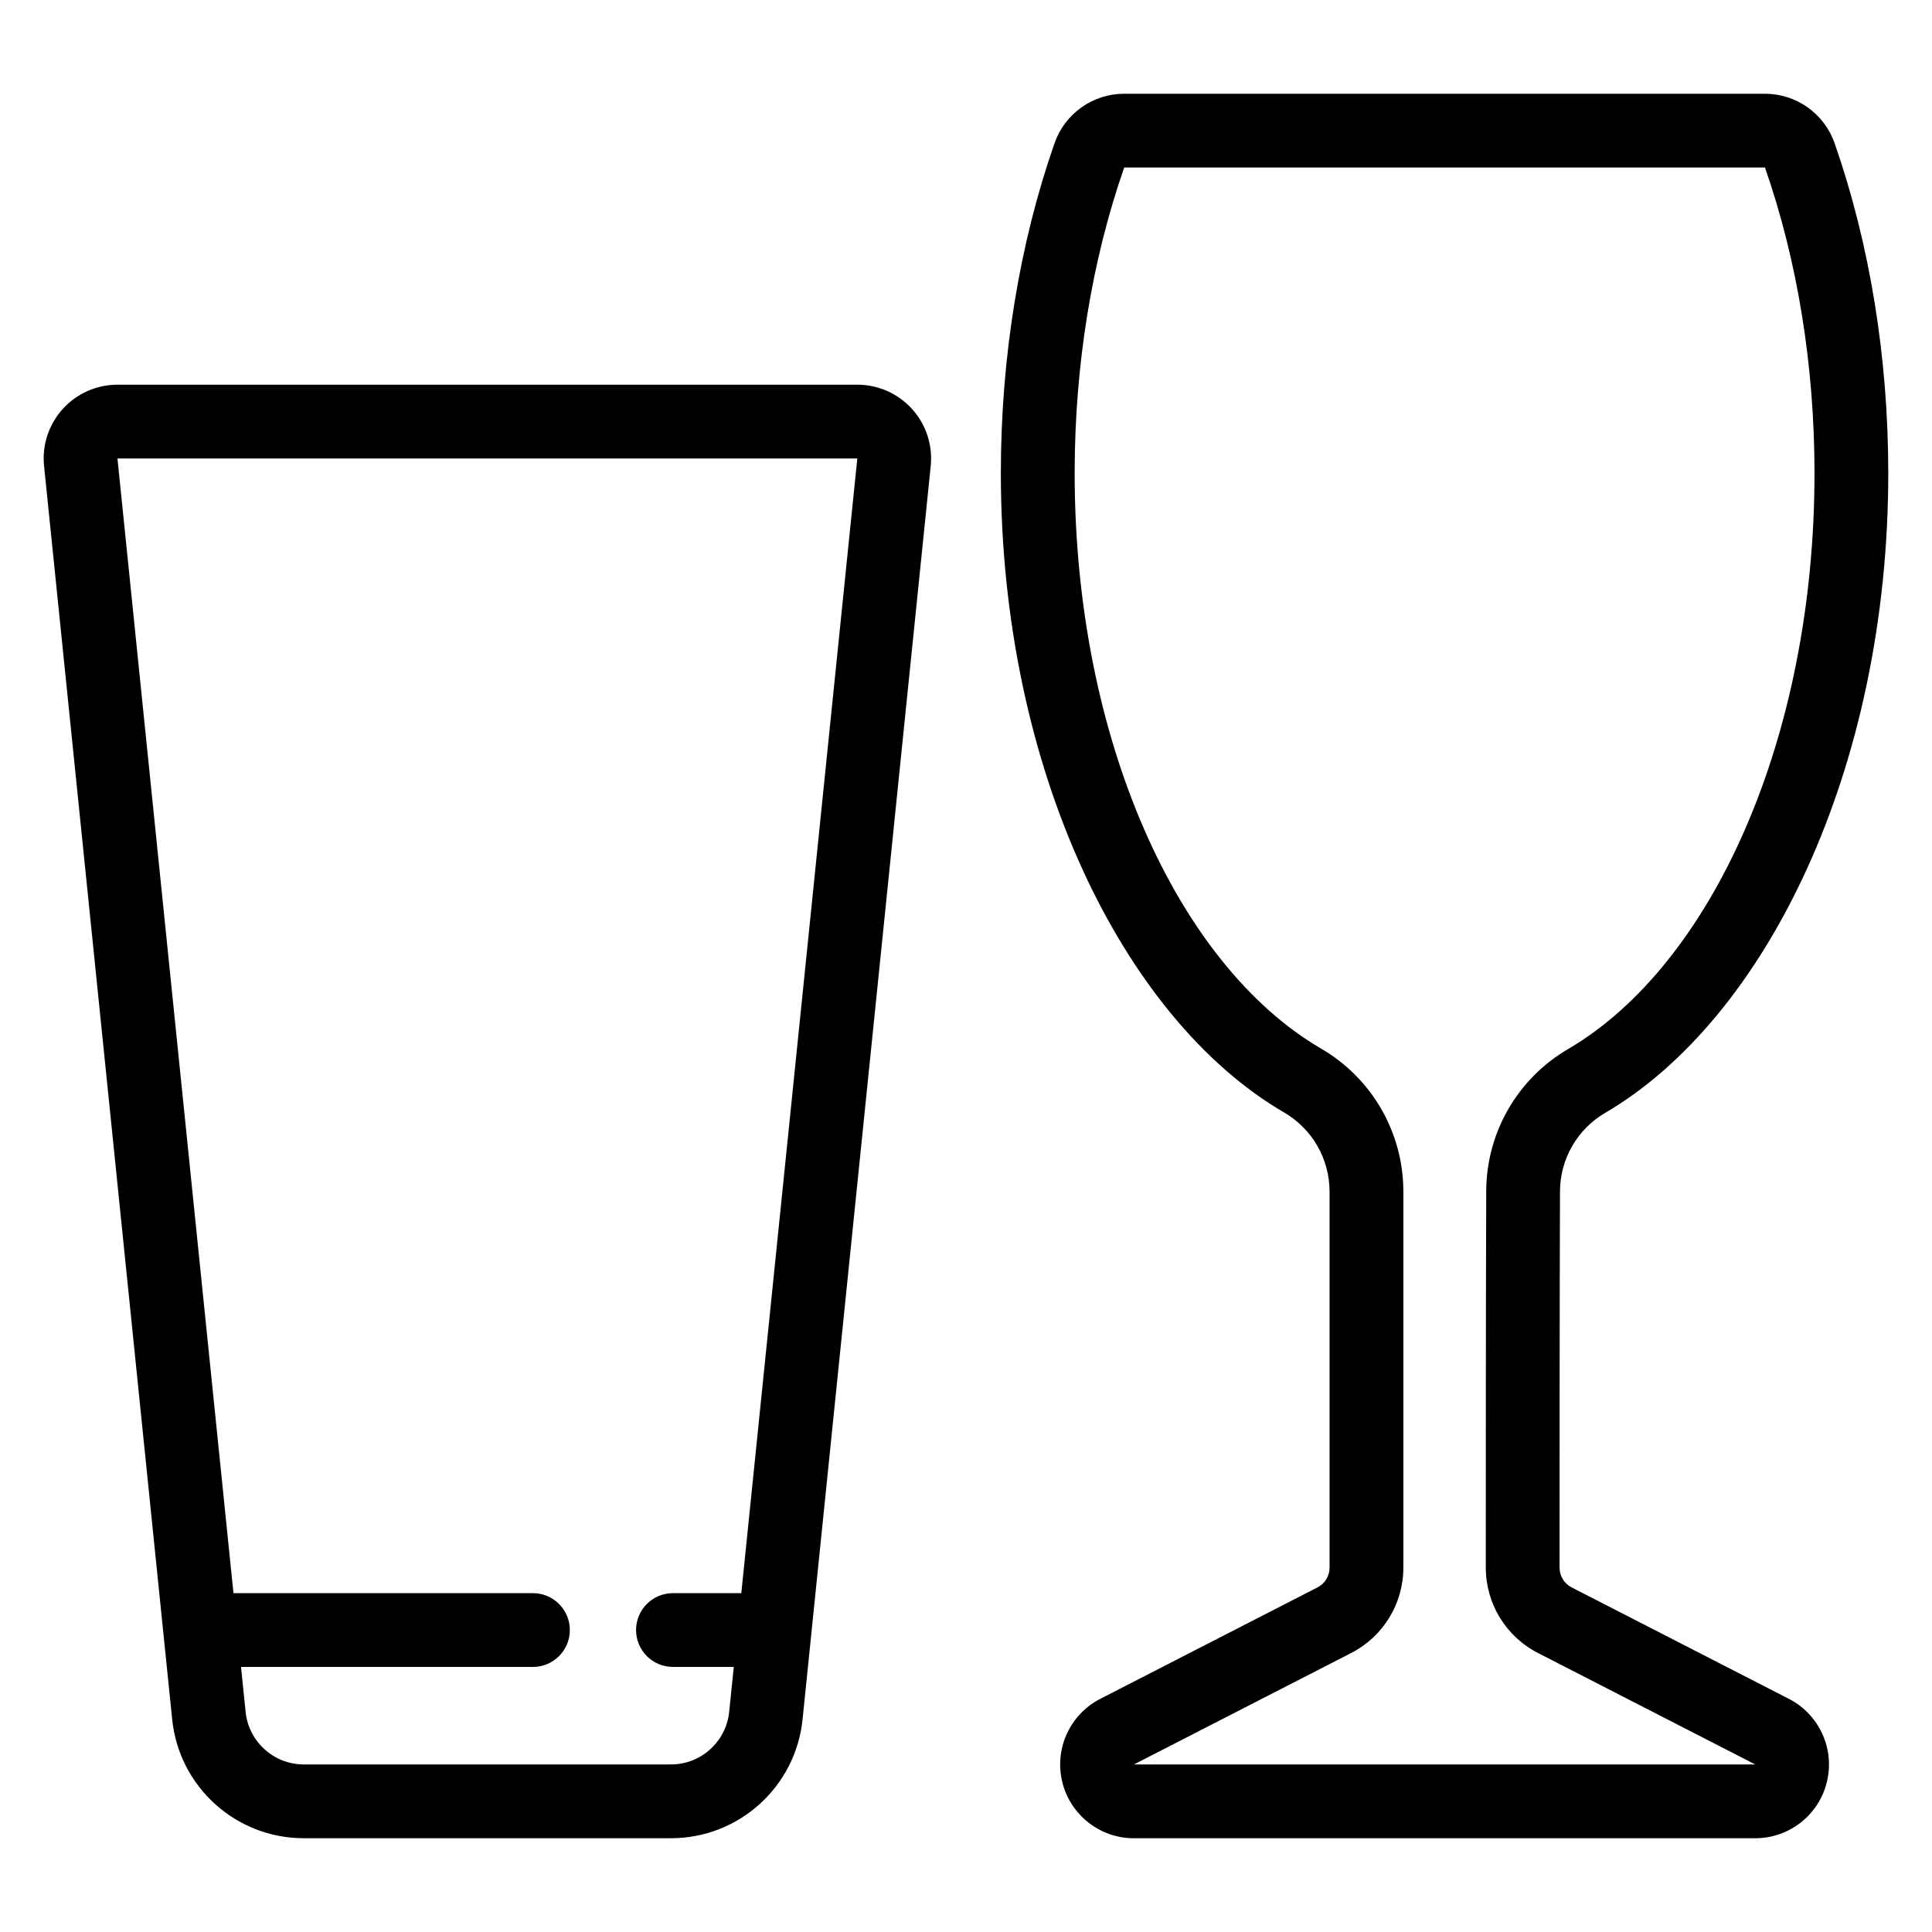
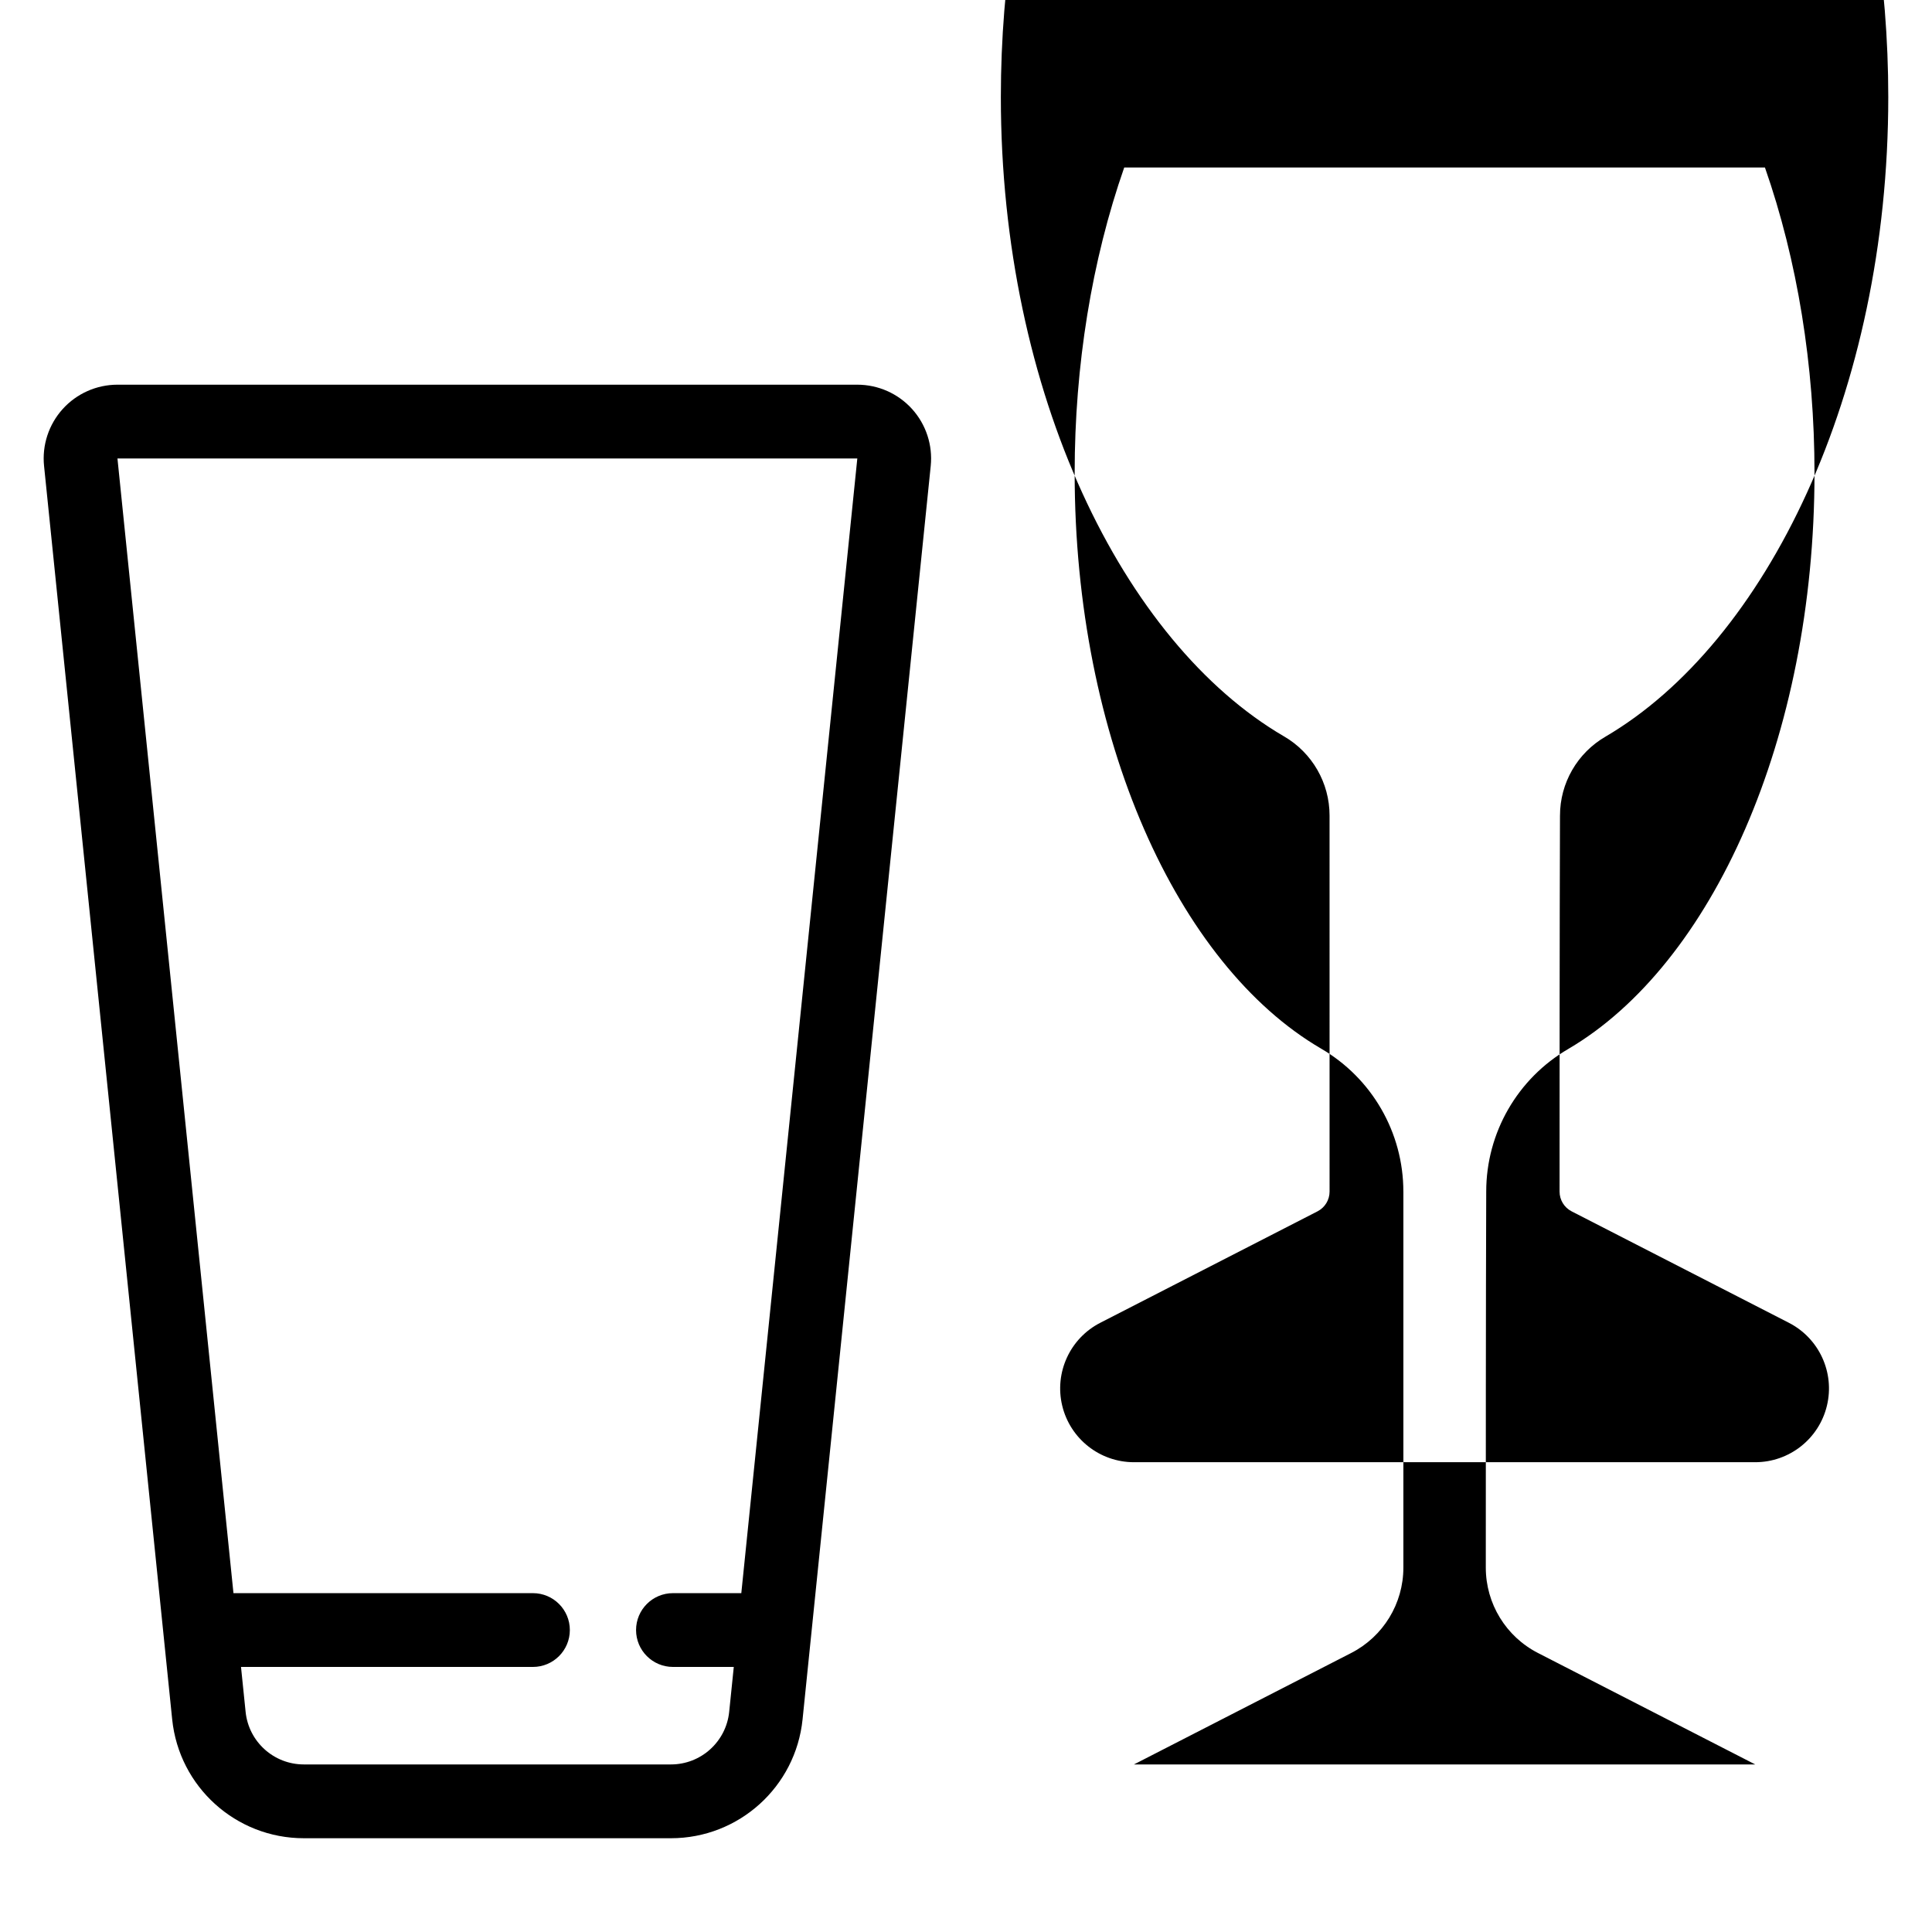
<svg xmlns="http://www.w3.org/2000/svg" fill="#000000" width="800px" height="800px" version="1.1" viewBox="144 144 512 512">
-   <path d="m496.35 459.79v99.656c0 2.199-1.23 4.219-3.191 5.227l-57.574 29.535c-8.035 4.121-12.199 13.207-10.082 21.988 2.121 8.777 9.977 14.961 19.004 14.961h164.64c9.027 0 16.887-6.18 19.004-14.961 2.121-8.777-2.047-17.867-10.082-21.988 0 0-36.816-18.891-57.574-29.535-1.961-1.008-3.191-3.027-3.191-5.227 0-23.73 0-69.426 0.109-99.586 0-0.023 0.004-0.051 0.004-0.07-0.004-8.613 4.586-16.574 12.031-20.902 0.031-0.016 0.055-0.031 0.086-0.051 42.414-24.906 74.879-90.926 74.879-169.48 0-30.688-4.938-60.832-14.227-87.414-2.742-7.848-10.152-13.098-18.461-13.098h-169.8c-8.309 0-15.711 5.254-18.457 13.098-9.293 26.582-14.23 56.727-14.23 87.414 0 78.574 32.488 144.6 74.973 169.41 0.016 0.004 0.031 0.016 0.051 0.023 7.481 4.344 12.086 12.34 12.086 20.992zm-105.7-192.3c0.562-5.504-1.23-10.988-4.938-15.094-3.711-4.106-8.984-6.449-14.516-6.449h-196.07c-5.531 0-10.805 2.344-14.512 6.449-3.707 4.106-5.504 9.594-4.938 15.094 0 0 27.344 267.51 33.953 332.16 1.832 17.895 16.898 31.5 34.887 31.5h97.285c17.988 0 33.059-13.609 34.887-31.5 6.609-64.648 33.961-332.16 33.961-332.16zm-50.195 298.71 30.742-300.7h-196.07l30.742 300.7h79.367c5.391 0 9.777 4.379 9.777 9.777s-4.383 9.777-9.777 9.777h-77.367l1.219 11.902c0.809 7.918 7.477 13.938 15.434 13.938h97.285c7.957 0 14.625-6.019 15.434-13.938l1.219-11.902h-16.121c-5.398 0-9.777-4.379-9.777-9.777s4.379-9.777 9.777-9.777h18.121zm175.45-106.42c0-15.625-8.316-30.062-21.828-37.902-38.051-22.223-65.281-82.164-65.281-152.53 0-28.422 4.531-56.348 13.133-80.957h169.8c8.605 24.613 13.133 52.535 13.133 80.957 0 70.363-27.23 130.31-65.227 152.62-13.477 7.82-21.773 22.227-21.77 37.812-0.113 30.18-0.113 75.91-0.113 99.656 0 9.539 5.336 18.273 13.824 22.621 20.758 10.648 57.574 29.535 57.574 29.535h-164.64s36.816-18.887 57.574-29.535c8.484-4.352 13.824-13.086 13.824-22.621v-99.656z" fill-rule="evenodd" />
+   <path d="m496.35 459.79c0 2.199-1.23 4.219-3.191 5.227l-57.574 29.535c-8.035 4.121-12.199 13.207-10.082 21.988 2.121 8.777 9.977 14.961 19.004 14.961h164.64c9.027 0 16.887-6.18 19.004-14.961 2.121-8.777-2.047-17.867-10.082-21.988 0 0-36.816-18.891-57.574-29.535-1.961-1.008-3.191-3.027-3.191-5.227 0-23.73 0-69.426 0.109-99.586 0-0.023 0.004-0.051 0.004-0.07-0.004-8.613 4.586-16.574 12.031-20.902 0.031-0.016 0.055-0.031 0.086-0.051 42.414-24.906 74.879-90.926 74.879-169.48 0-30.688-4.938-60.832-14.227-87.414-2.742-7.848-10.152-13.098-18.461-13.098h-169.8c-8.309 0-15.711 5.254-18.457 13.098-9.293 26.582-14.23 56.727-14.23 87.414 0 78.574 32.488 144.6 74.973 169.41 0.016 0.004 0.031 0.016 0.051 0.023 7.481 4.344 12.086 12.34 12.086 20.992zm-105.7-192.3c0.562-5.504-1.23-10.988-4.938-15.094-3.711-4.106-8.984-6.449-14.516-6.449h-196.07c-5.531 0-10.805 2.344-14.512 6.449-3.707 4.106-5.504 9.594-4.938 15.094 0 0 27.344 267.51 33.953 332.16 1.832 17.895 16.898 31.5 34.887 31.5h97.285c17.988 0 33.059-13.609 34.887-31.5 6.609-64.648 33.961-332.16 33.961-332.16zm-50.195 298.71 30.742-300.7h-196.07l30.742 300.7h79.367c5.391 0 9.777 4.379 9.777 9.777s-4.383 9.777-9.777 9.777h-77.367l1.219 11.902c0.809 7.918 7.477 13.938 15.434 13.938h97.285c7.957 0 14.625-6.019 15.434-13.938l1.219-11.902h-16.121c-5.398 0-9.777-4.379-9.777-9.777s4.379-9.777 9.777-9.777h18.121zm175.45-106.42c0-15.625-8.316-30.062-21.828-37.902-38.051-22.223-65.281-82.164-65.281-152.53 0-28.422 4.531-56.348 13.133-80.957h169.8c8.605 24.613 13.133 52.535 13.133 80.957 0 70.363-27.23 130.31-65.227 152.62-13.477 7.82-21.773 22.227-21.77 37.812-0.113 30.18-0.113 75.91-0.113 99.656 0 9.539 5.336 18.273 13.824 22.621 20.758 10.648 57.574 29.535 57.574 29.535h-164.64s36.816-18.887 57.574-29.535c8.484-4.352 13.824-13.086 13.824-22.621v-99.656z" fill-rule="evenodd" />
</svg>